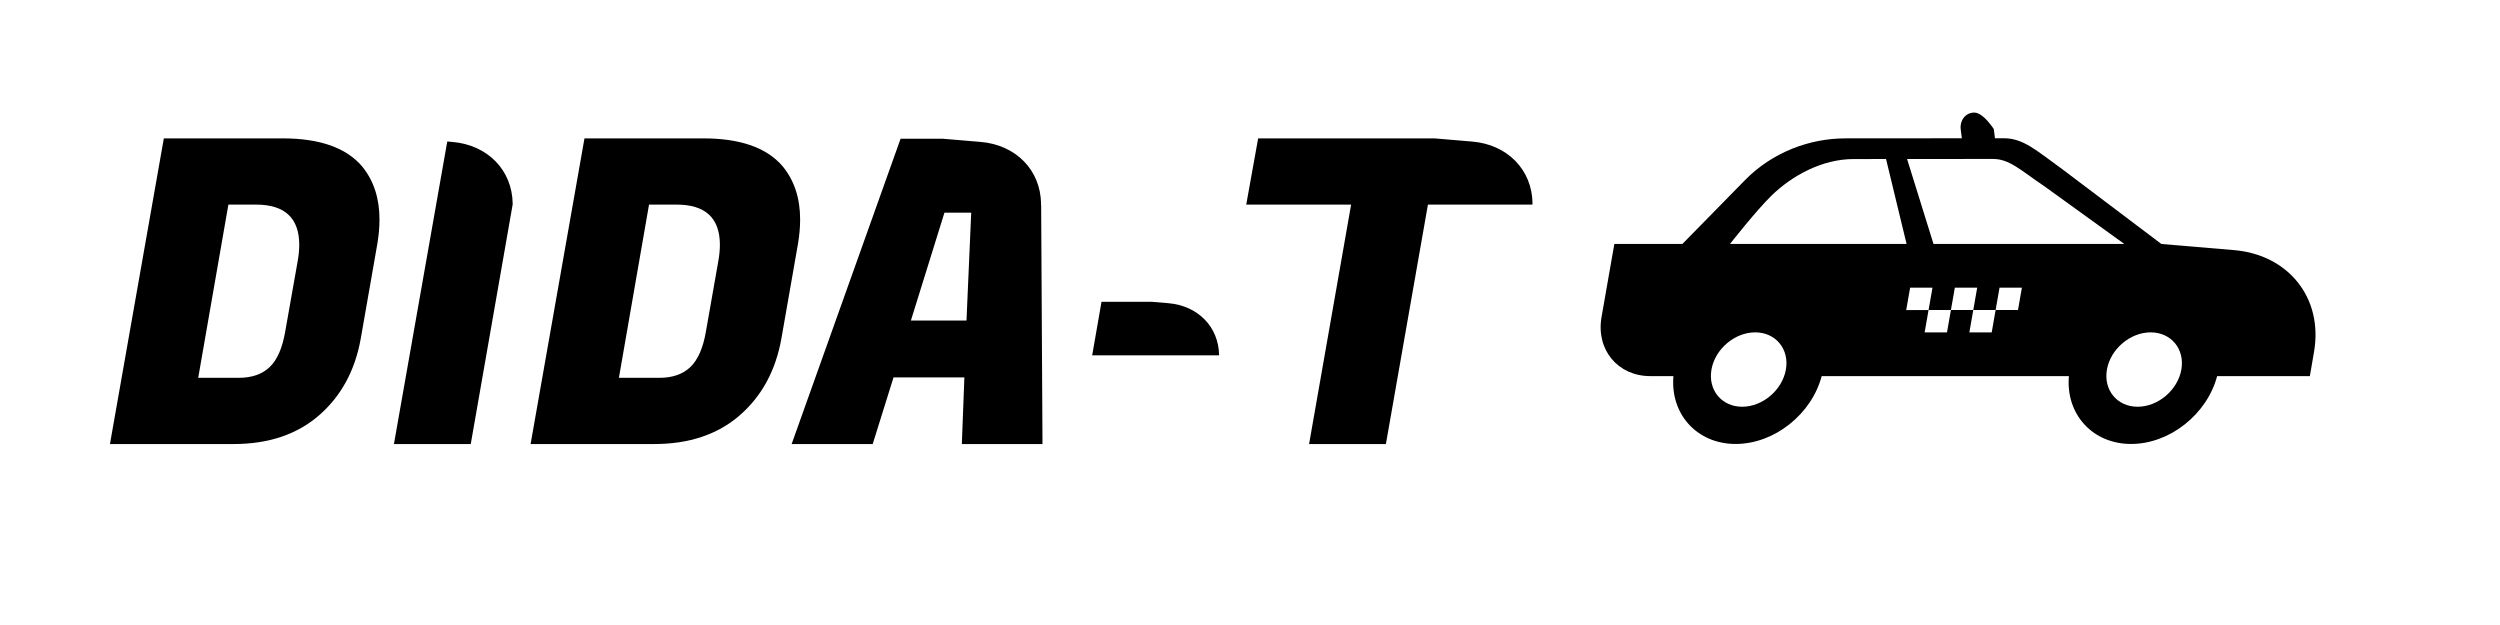
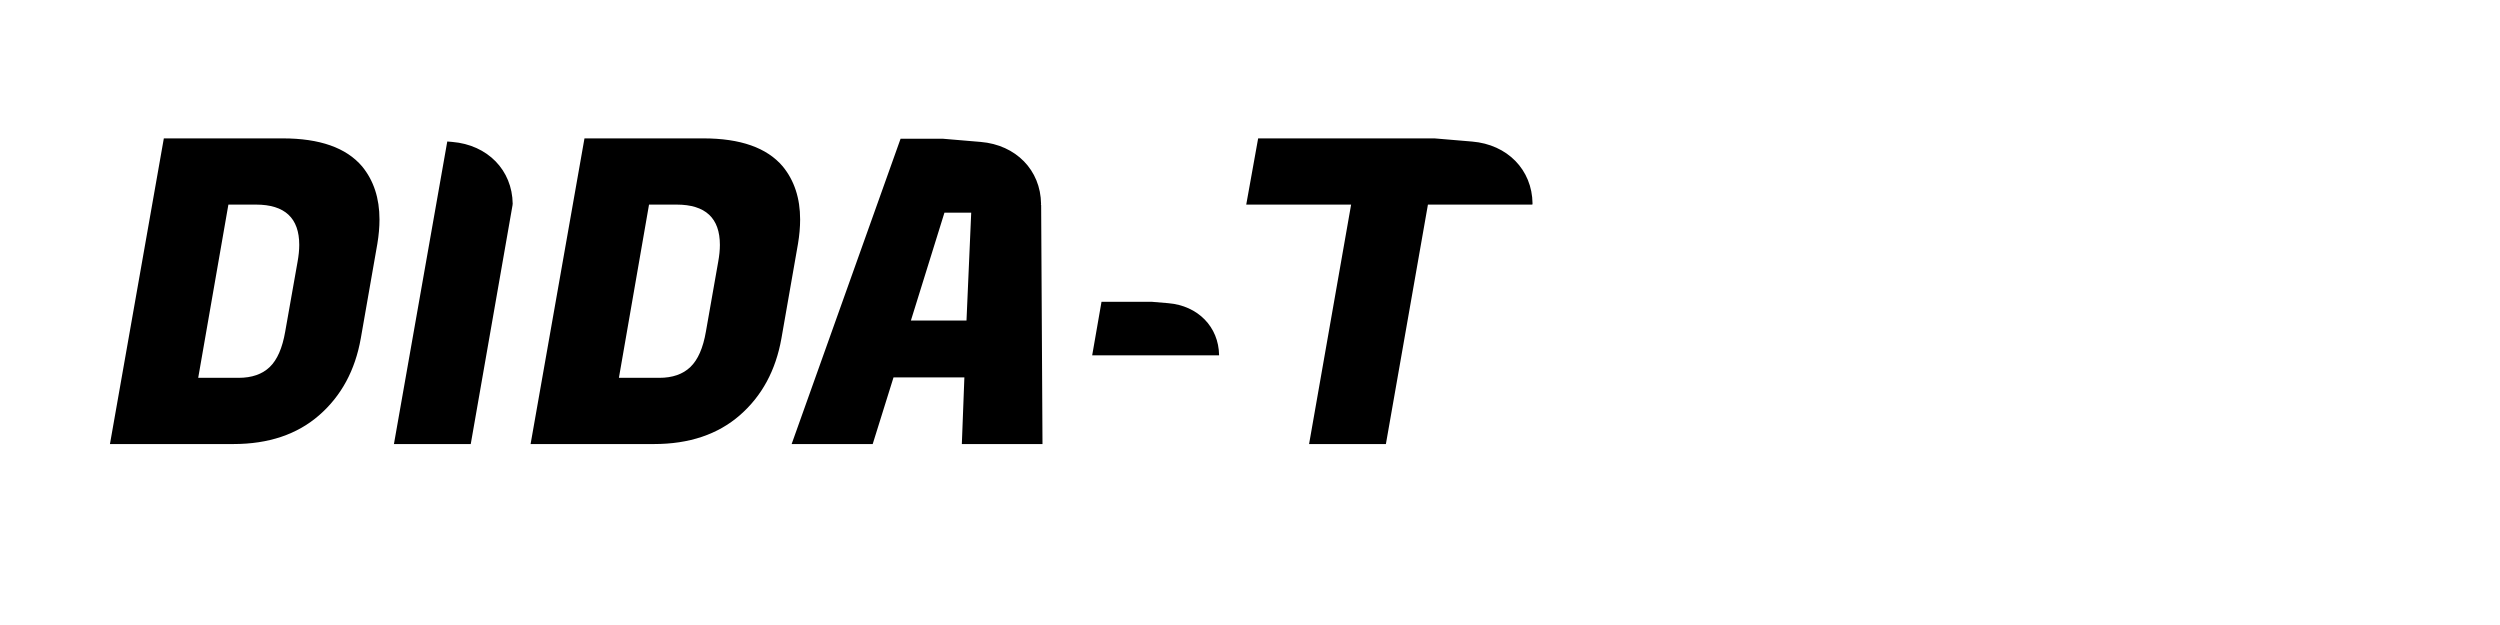
<svg xmlns="http://www.w3.org/2000/svg" width="100%" height="100%" viewBox="0 0 424 106" version="1.1" xml:space="preserve" style="fill-rule:evenodd;clip-rule:evenodd;stroke-linejoin:round;stroke-miterlimit:2;">
  <g id="Artboard1" transform="matrix(1.543,0,0,1,0,0)">
    <rect x="0" y="0" width="274.608" height="105.696" style="fill:none;" />
    <g transform="matrix(0.88,0,-0.154,1.357,179.98,-20.674)">
-       <path d="M5.117,45.723L5.117,54.863C5.117,58.929 8.433,62.243 12.498,62.243L15.389,62.243C15.807,66.982 19.801,70.722 24.647,70.722C29.492,70.722 33.485,66.982 33.905,62.243L64.783,62.243C65.202,66.982 69.196,70.722 74.04,70.722C78.886,70.722 82.879,66.982 83.298,62.243L94.882,62.243L94.871,59.212C94.847,52.393 89.461,47.059 82.663,46.495L73.446,45.729L59.549,36.458C55.862,34.108 53.943,32.511 51.45,32.514L50.345,32.515L50.005,31.374C50.005,31.374 48.337,29.305 47.2,29.305L47.199,29.305C46.061,29.305 45.559,30.349 45.868,31.374L46.208,32.517L31.673,32.528C27.196,32.53 22.851,34.258 20.044,37.744L13.619,45.723L5.117,45.723ZM33.135,35.114L37.196,35.109L41.617,45.723L19.564,45.723C19.564,45.723 22.115,41.531 23.691,39.681C25.824,37.176 29.216,35.117 33.135,35.114ZM68.809,45.722L44.98,45.722L39.822,35.107L50.54,35.101C52.63,35.1 54.219,36.498 57.63,38.553L68.809,45.722ZM69.391,61.421C69.391,58.861 71.479,56.774 74.039,56.774C76.599,56.774 78.687,58.86 78.687,61.421C78.687,63.982 76.6,66.07 74.039,66.07C71.477,66.07 69.389,63.982 69.391,61.421ZM43.018,51.191L45.811,51.191L45.811,53.982L48.602,53.982L48.602,51.189L51.395,51.189L51.395,53.982L54.186,53.982L54.186,51.189L56.979,51.189L56.979,53.982L54.186,53.982L54.186,56.775L51.395,56.775L51.395,53.982L48.602,53.982L48.602,56.775L45.809,56.775L45.809,53.984L43.018,53.984L43.018,51.191ZM19.995,61.421C19.995,58.861 22.084,56.774 24.644,56.774C27.204,56.774 29.292,58.86 29.292,61.421C29.292,63.982 27.204,66.07 24.644,66.07C22.084,66.07 19.995,63.982 19.995,61.421Z" style="fill-rule:nonzero;" />
-     </g>
+       </g>
    <g transform="matrix(0.648,0,0,1,0,0)">
      <path d="M27.79,23.47L47.95,23.47C54.237,23.47 58.727,25.053 61.42,28.22C63.387,30.62 64.37,33.62 64.37,37.22C64.37,38.52 64.25,39.89 64.01,41.33L61.2,57.38C60.24,62.807 57.887,67.153 54.14,70.42C50.4,73.68 45.553,75.31 39.6,75.31L18.65,75.31L27.79,23.47ZM75.867,23.998L76.726,24.071C82.698,24.573 86.898,28.842 86.965,34.579L86.934,34.751L86.946,34.751L79.85,75.31L66.82,75.31L75.867,23.998ZM99.14,23.47L119.3,23.47C125.593,23.47 130.083,25.053 132.77,28.22C134.737,30.62 135.72,33.62 135.72,37.22C135.72,38.52 135.6,39.89 135.36,41.33L132.55,57.38C131.59,62.807 129.24,67.153 125.5,70.42C121.753,73.68 116.903,75.31 110.95,75.31L90,75.31L99.14,23.47ZM152.758,23.532L159.957,23.532L166.348,24.071C172.32,24.573 176.52,28.842 176.588,34.579L176.557,34.751L176.603,34.751L176.83,75.31L163.15,75.31L163.58,64.01L151.56,64.01L148.03,75.31L134.28,75.31L152.758,23.532ZM243.322,23.47L249.713,24.009C255.685,24.512 259.885,28.78 259.953,34.518L259.92,34.7L242.21,34.7L235.08,75.31L222.05,75.31L229.18,34.7L211.39,34.7L213.41,23.47L243.322,23.47ZM43.42,34.7L38.74,34.7L33.62,64.08L40.46,64.08C42.72,64.08 44.487,63.467 45.76,62.24C47.027,61.02 47.9,59.017 48.38,56.23L50.47,44.42C50.663,43.367 50.76,42.407 50.76,41.54C50.76,36.98 48.313,34.7 43.42,34.7ZM114.77,34.7L110.09,34.7L104.98,64.08L111.82,64.08C114.073,64.08 115.837,63.467 117.11,62.24C118.383,61.02 119.26,59.017 119.74,56.23L121.82,44.42C122.013,43.367 122.11,42.407 122.11,41.54C122.11,36.98 119.663,34.7 114.77,34.7ZM195.432,51.19L198.175,51.421C203.188,51.843 206.716,55.421 206.785,60.233L206.78,60.26L185.26,60.26L186.84,51.19L195.432,51.19ZM164.74,36.07L160.2,36.07L154.51,54.36L163.94,54.36L164.74,36.07Z" style="fill-rule:nonzero;" />
    </g>
  </g>
</svg>